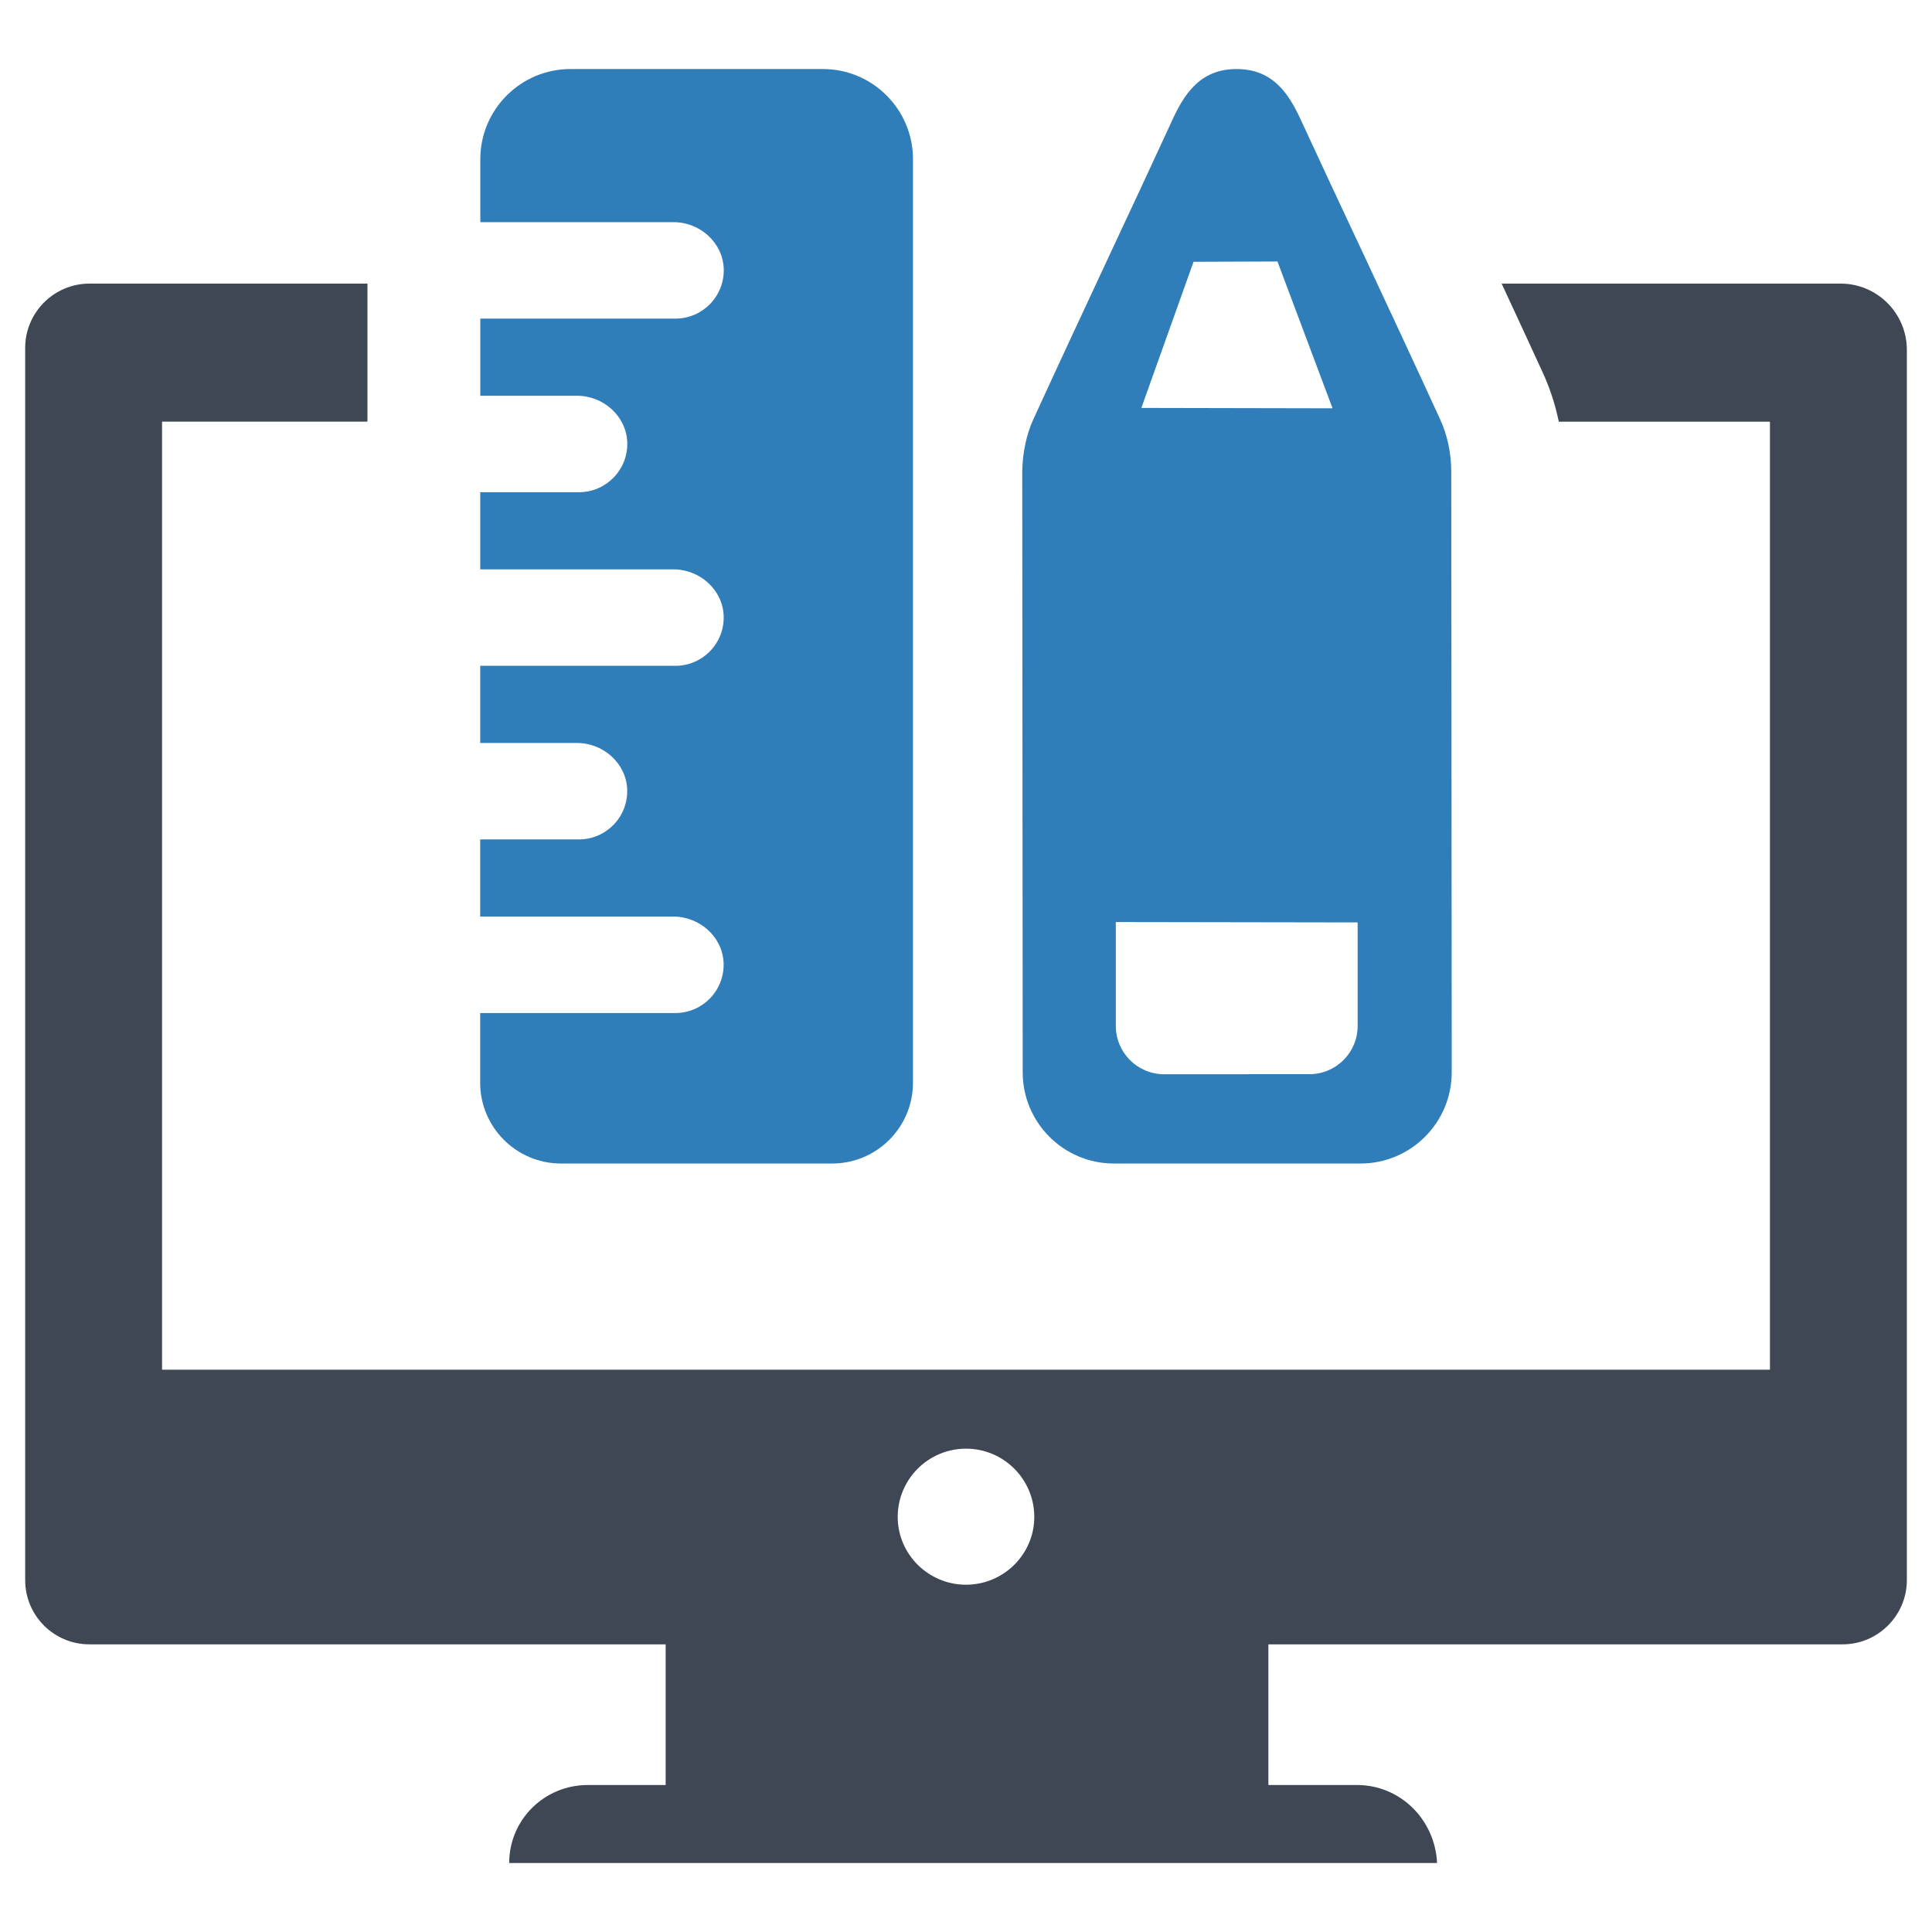
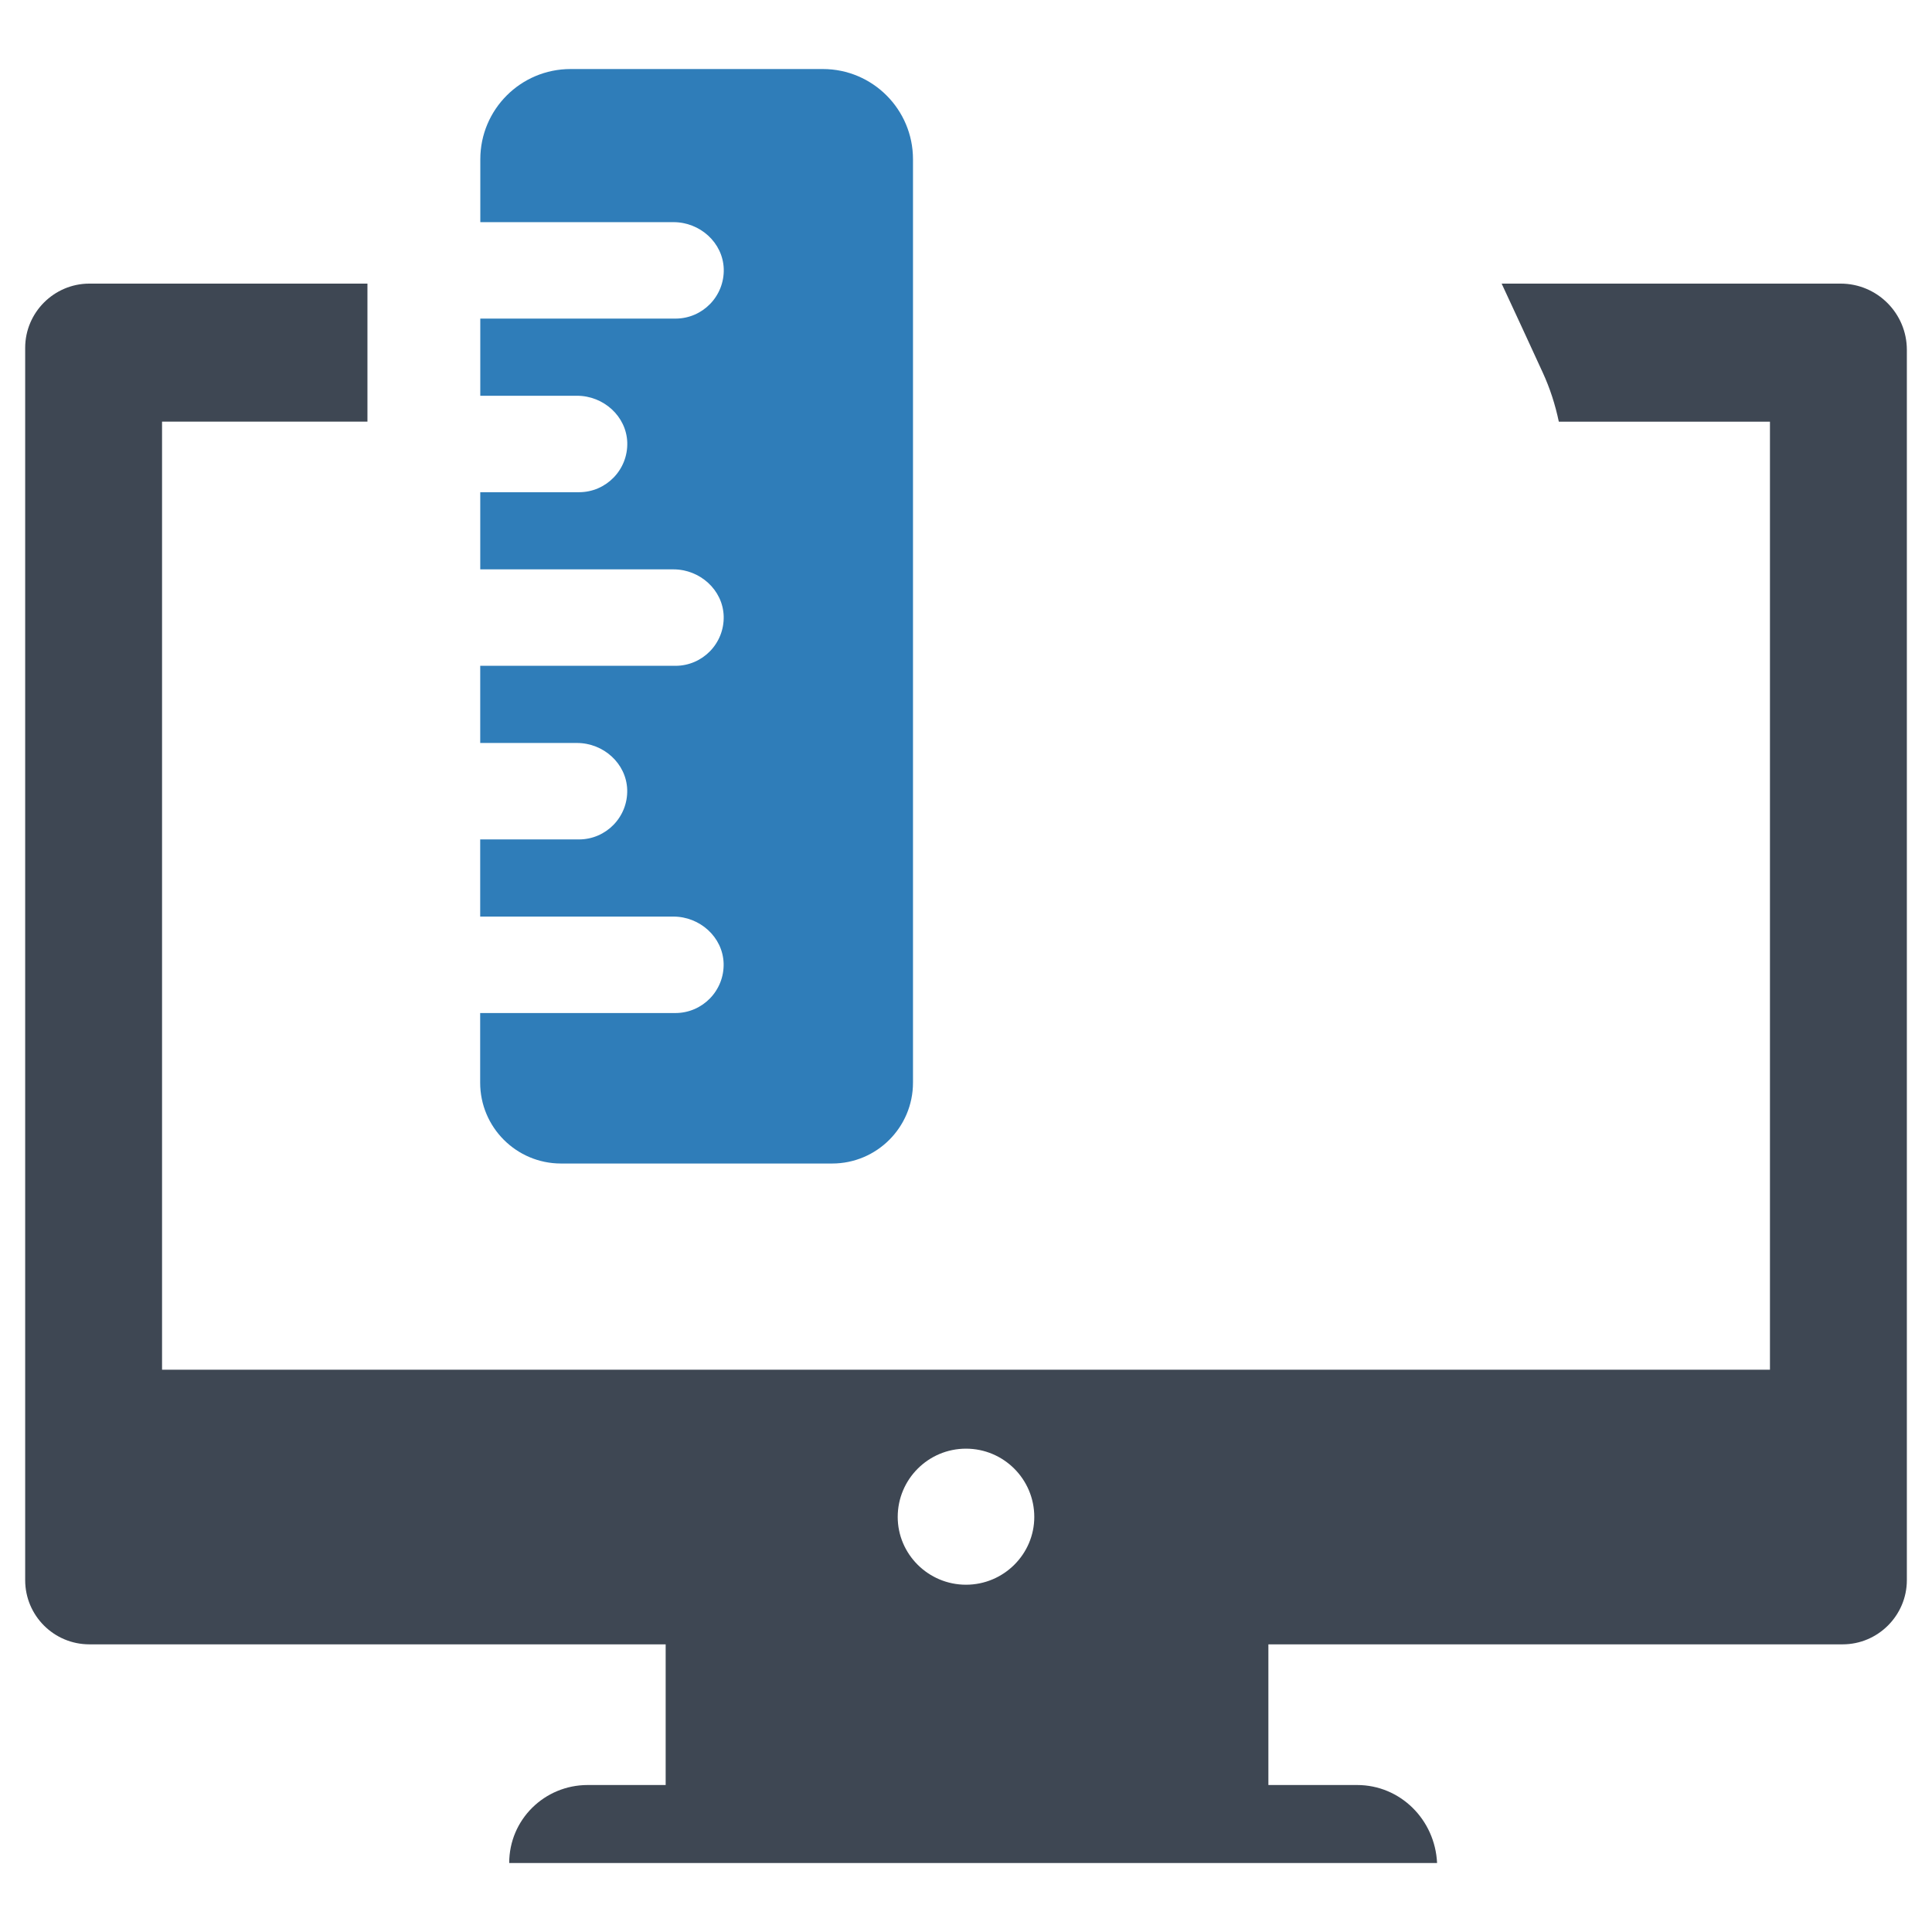
<svg xmlns="http://www.w3.org/2000/svg" id="Layer_1" enable-background="new 0 0 64 64" viewBox="0 0 64 64">
  <g>
-     <path d="m48.09 34.714-.015-19.109c-.003-.59-.13-1.199-.366-1.707-.867-1.894-1.748-3.778-2.628-5.662-.672-1.431-1.342-2.863-2.004-4.297-.391-.844-.91-1.628-2.06-1.651-.659-.015-1.12.215-1.467.565-.299.299-.516.69-.703 1.097-.688 1.495-1.385 2.988-2.083 4.478-.851 1.825-1.702 3.648-2.541 5.48-.222.488-.35 1.094-.36 1.71l.015 19.26v.642c0 1.67 1.354 3.023 3.023 3.023h8.166c1.67 0 3.023-1.354 3.023-3.023zm-8.553-26.042 2.781-.01 1.825 4.864-6.334-.013zm-2.574 25.314v-3.442l8.011.013v3.428c0 .883-.716 1.599-1.599 1.599l-4.812.002c-.884-.001-1.6-.717-1.6-1.6z" fill="#2f7db9" />
    <path d="m30.244 5.275v30.589c0 1.479-1.199 2.679-2.679 2.679h-8.98c-1.479 0-2.679-1.199-2.679-2.679v-2.306h6.467c.897 0 1.623-.741 1.598-1.646-.028-.874-.79-1.549-1.664-1.549h-6.4v-2.556h3.272c.897 0 1.623-.741 1.598-1.646-.028-.874-.79-1.549-1.664-1.549h-3.205v-2.556h6.467c.897 0 1.623-.741 1.598-1.646-.028-.874-.79-1.549-1.664-1.549h-6.4v-2.556h3.272c.897 0 1.623-.741 1.598-1.646-.028-.874-.79-1.549-1.664-1.549h-3.205v-2.556h6.467c.897 0 1.623-.741 1.598-1.646-.028-.874-.79-1.549-1.664-1.549h-6.4v-2.084c0-1.65 1.338-2.988 2.988-2.988h8.361c1.646 0 2.984 1.338 2.984 2.988z" fill="#2f7db9" />
    <path d="m60.972 9.395h-11.228c.455.978.912 1.965 1.362 2.948.235.509.413 1.057.532 1.626h6.994v31.405h-53.264v-31.406h6.804v-4.573h-9.211c-1.17 0-2.127.957-2.127 2.127v40.822c0 1.175.952 2.127 2.127 2.127h19.09v4.66h-2.583c-1.435 0-2.6 1.148-2.6 2.583h30.737c-.068-1.435-1.216-2.583-2.65-2.583h-2.938v-4.66h19.023c1.17 0 2.127-.957 2.127-2.127v-40.754c0-1.212-.983-2.195-2.195-2.195zm-28.972 43.101c-1.249 0-2.262-1.013-2.262-2.245 0-1.249 1.013-2.262 2.262-2.262s2.262 1.013 2.262 2.262c0 1.232-1.013 2.245-2.262 2.245z" fill="#3e4753" />
  </g>
</svg>